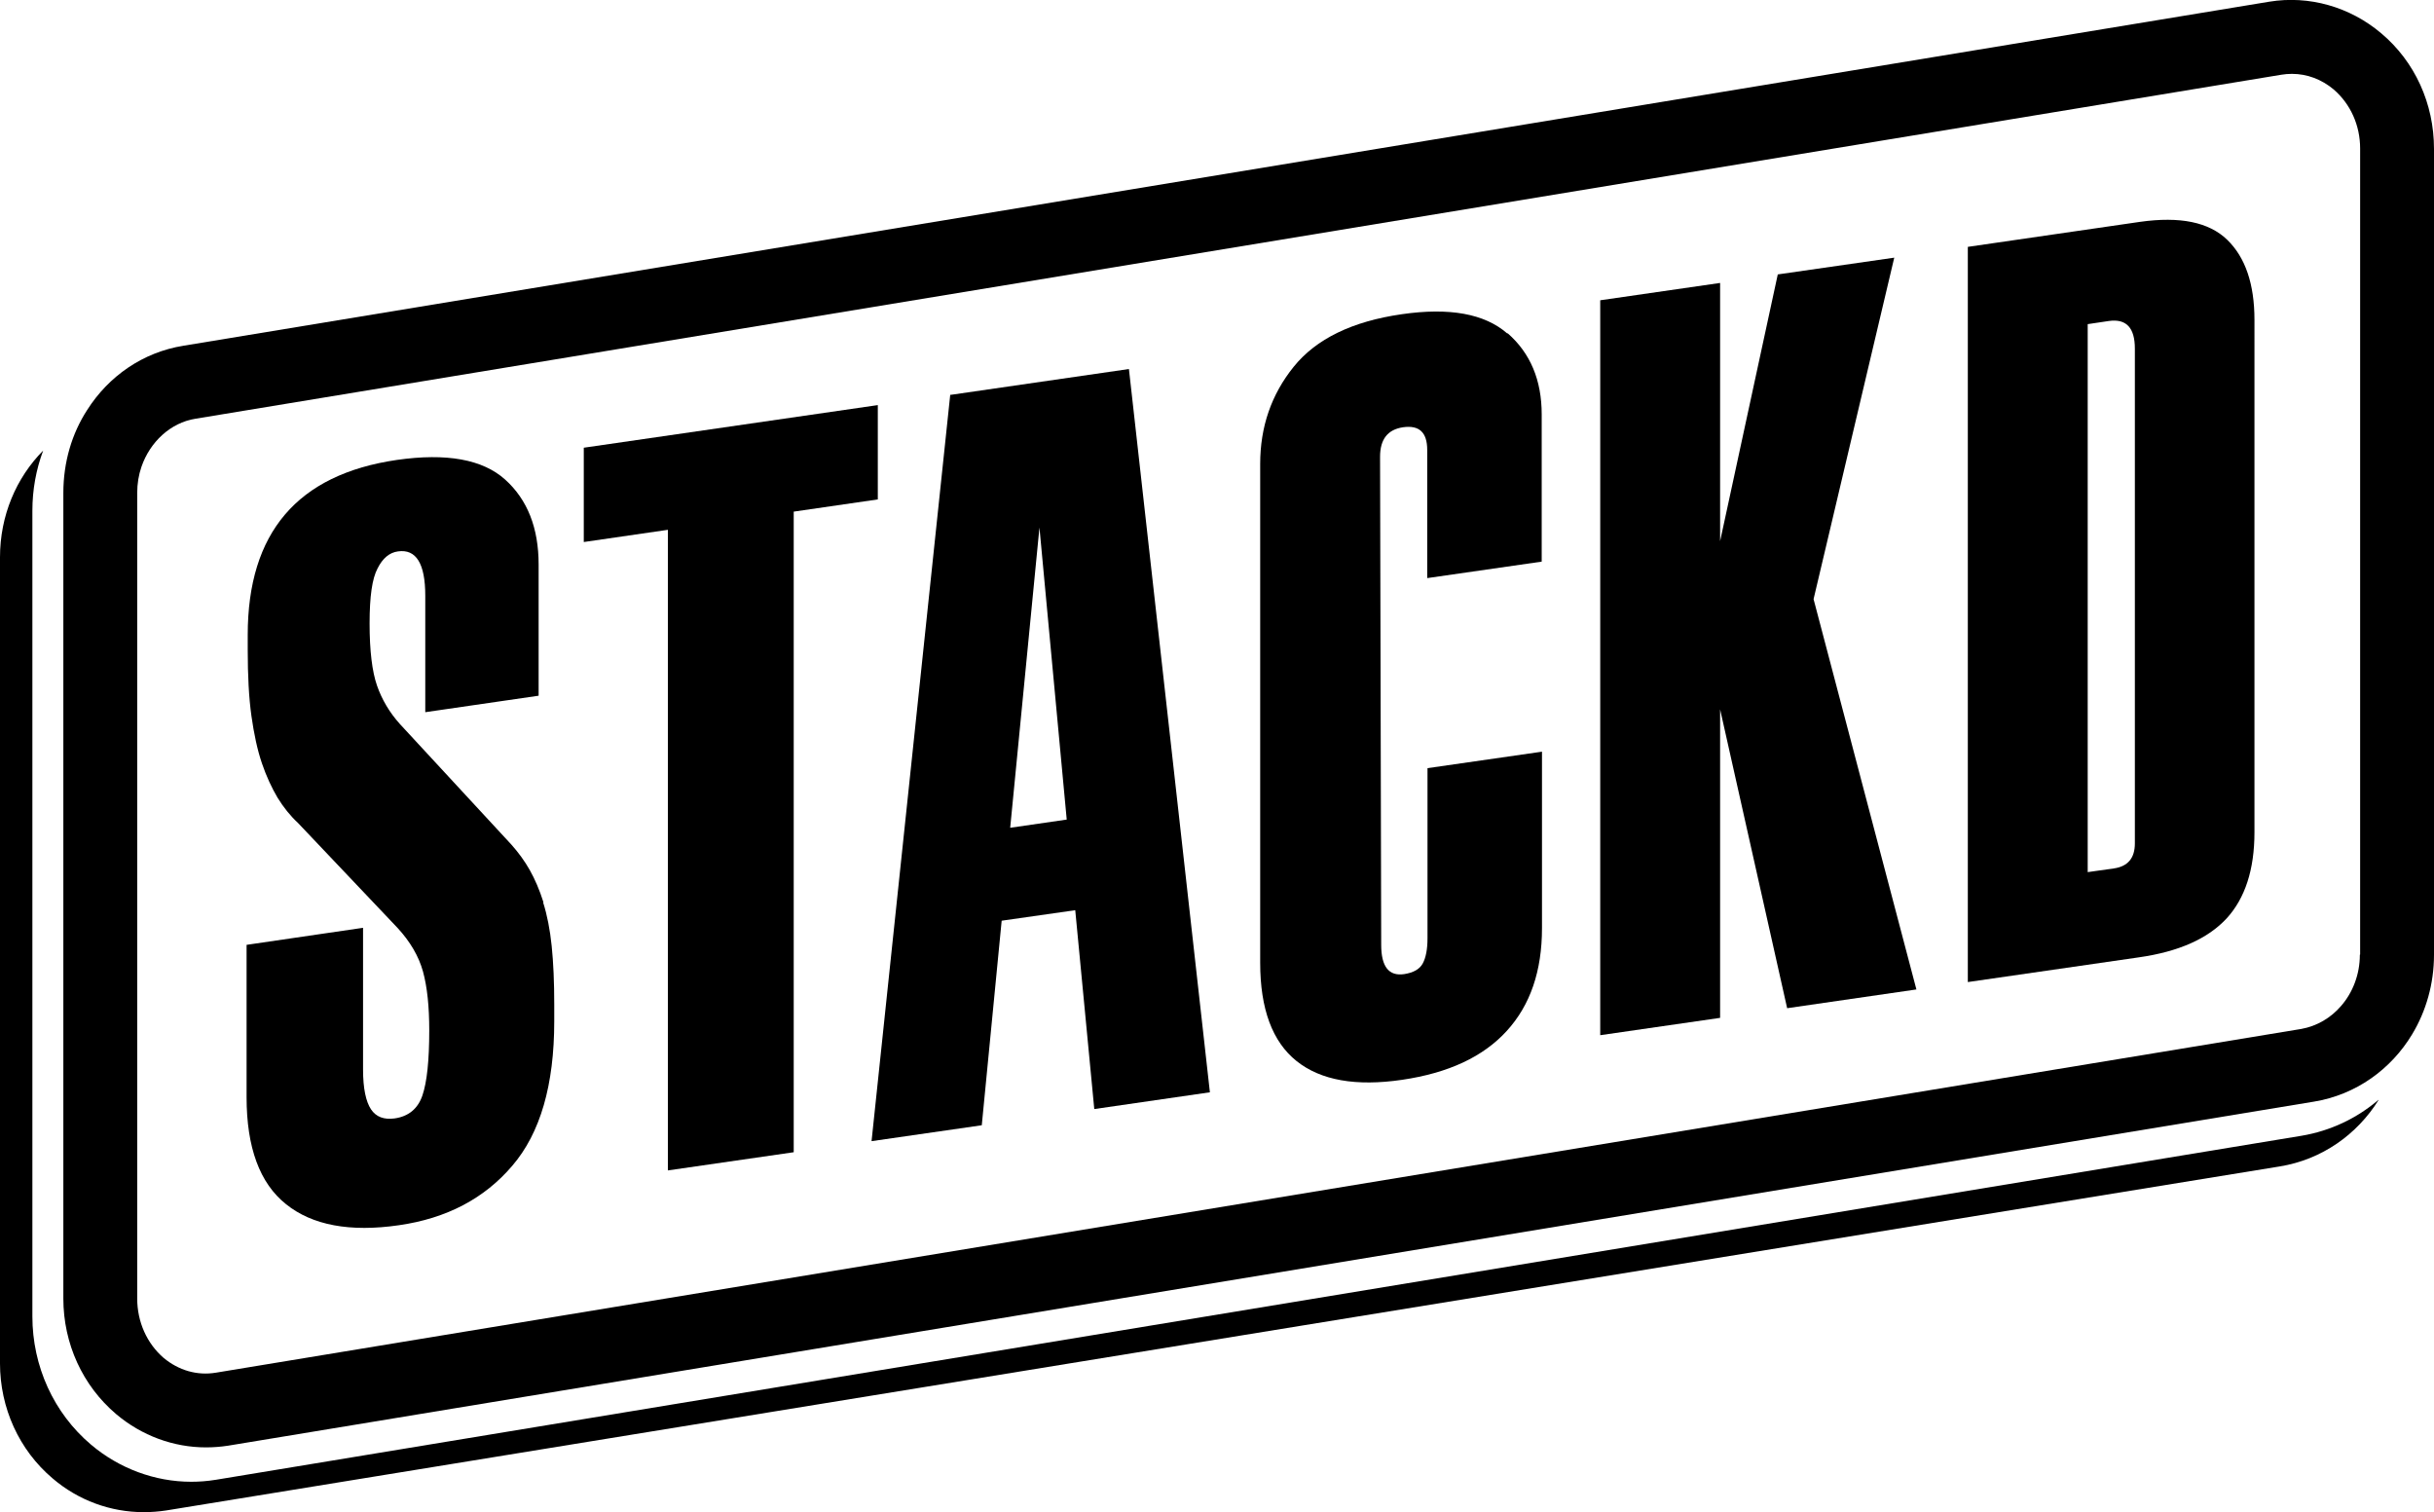
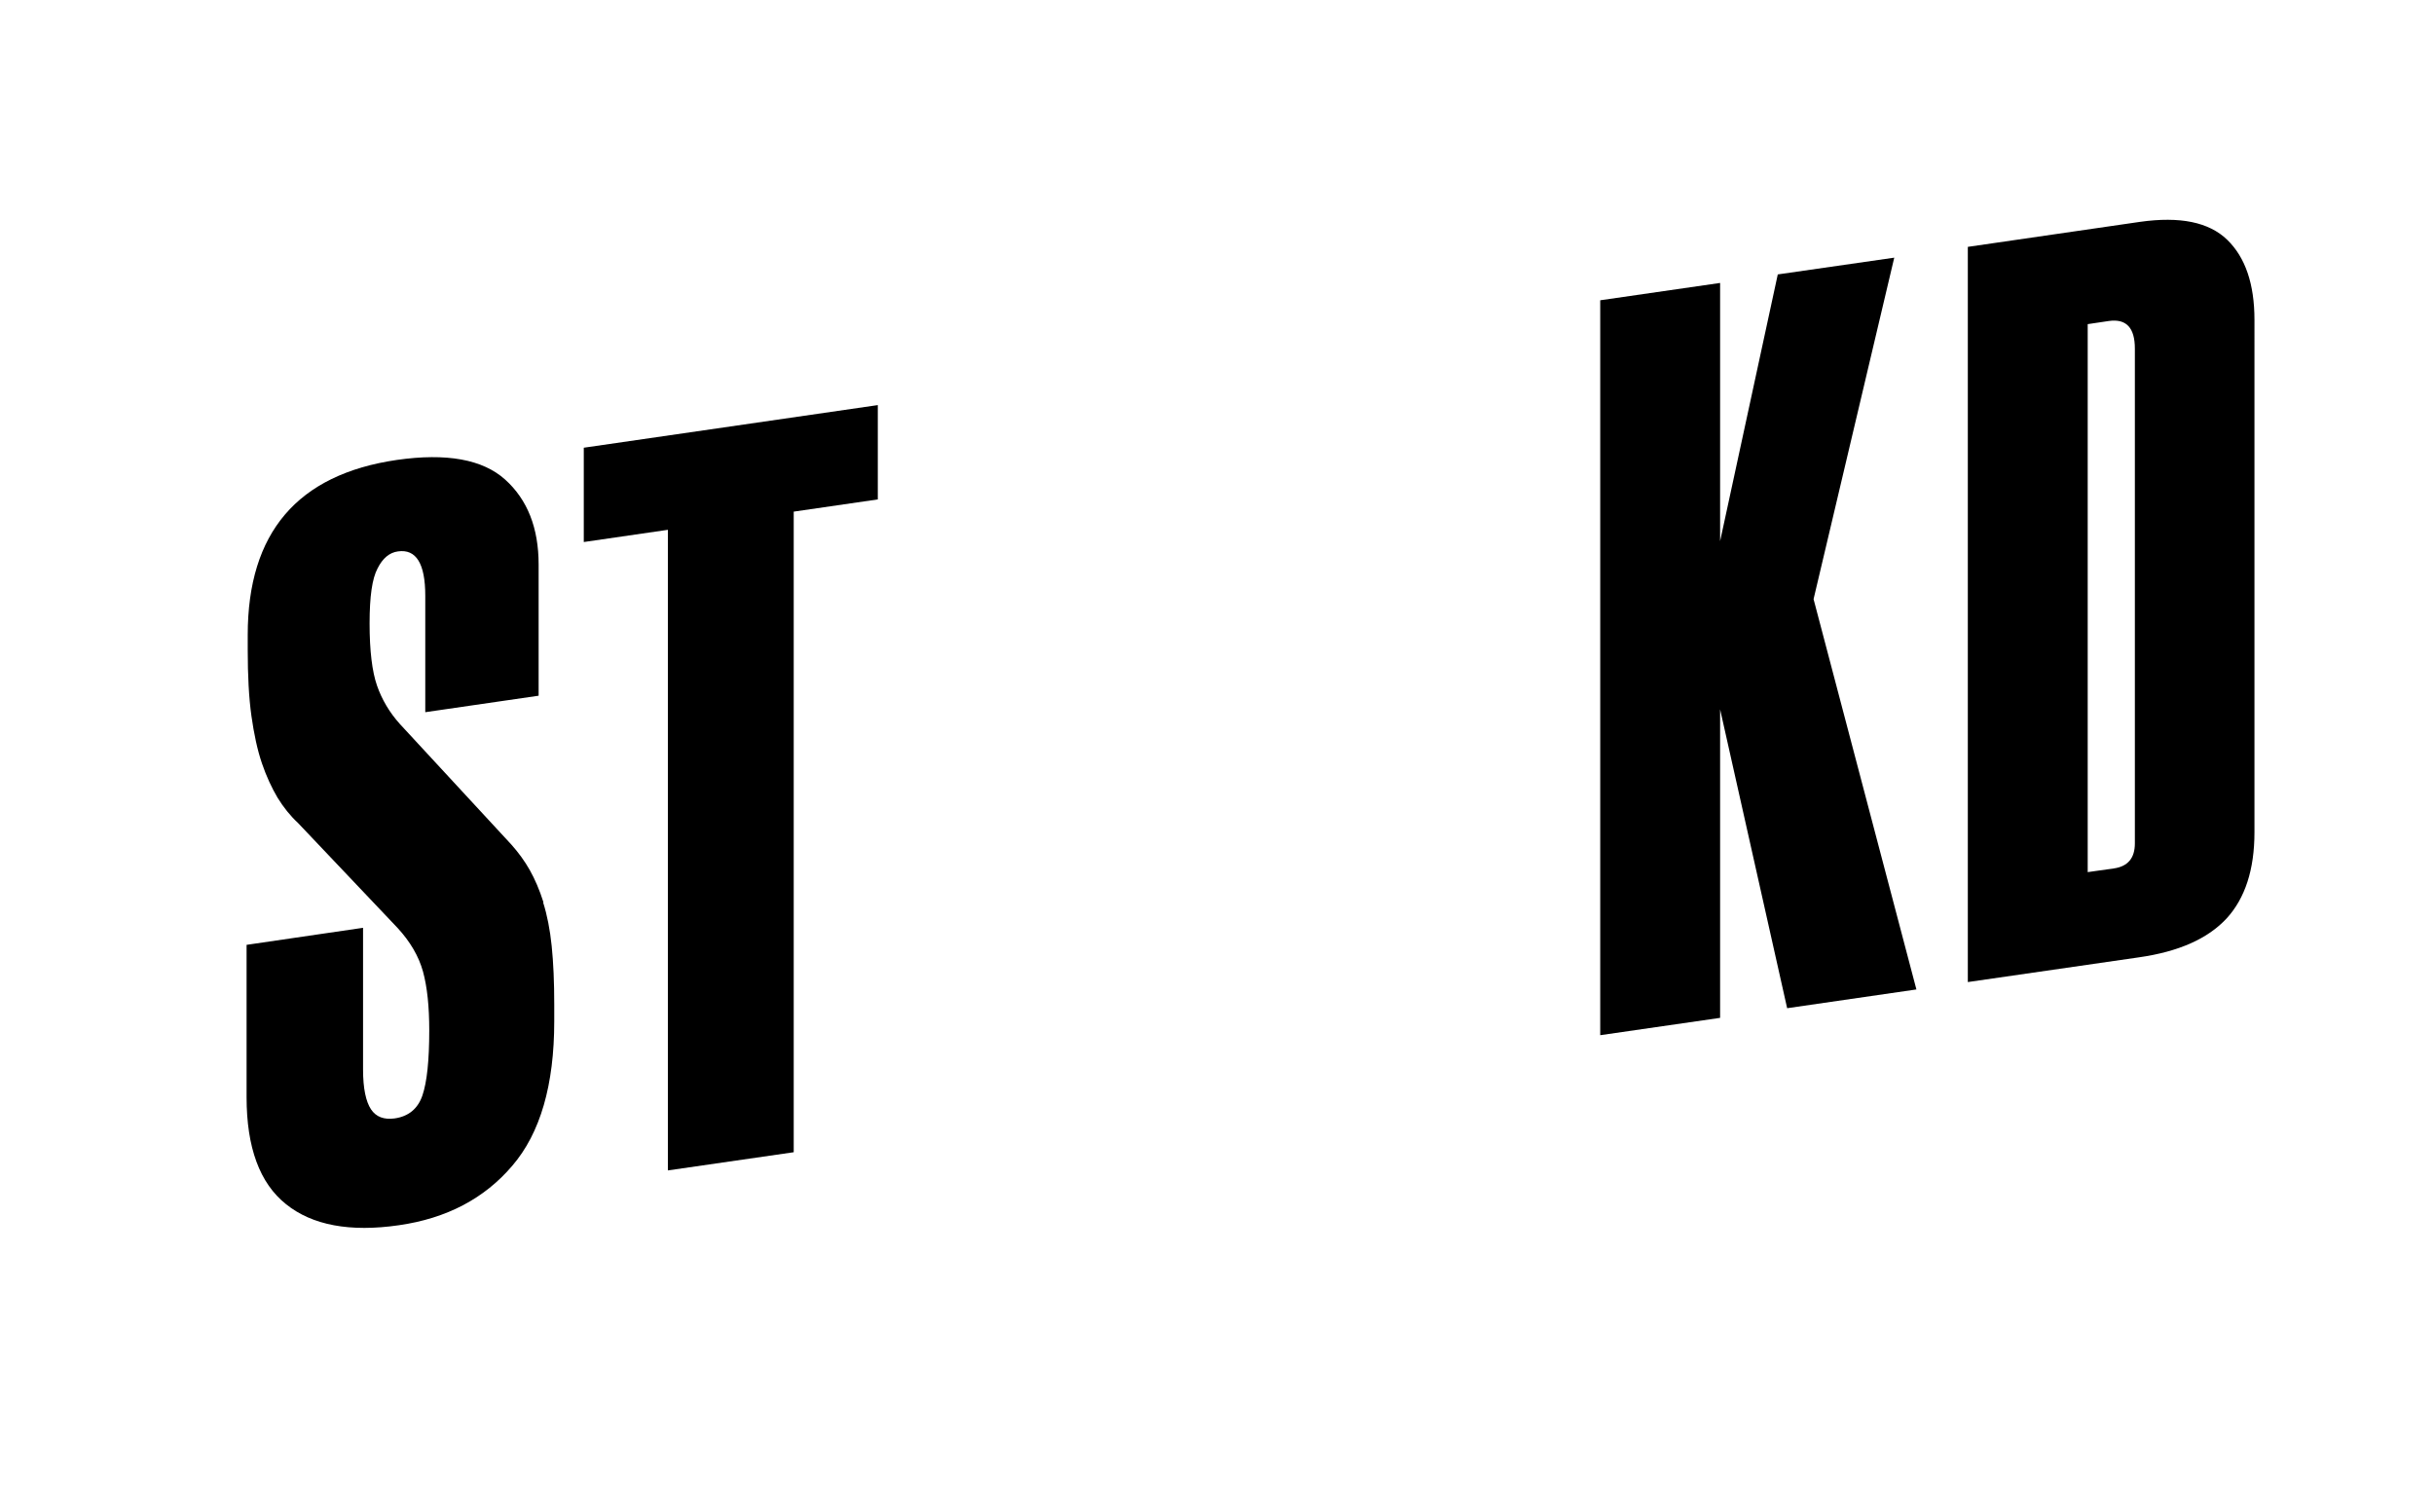
<svg xmlns="http://www.w3.org/2000/svg" id="Layer_2" viewBox="0 0 85.68 53.23">
  <g id="Layer_7">
-     <path d="M83.73,38.72c-.76,1.22-2,2.1-3.48,2.34L5.85,53.17c-.26.04-.53.06-.79.06-1.16,0-2.3-.41-3.21-1.19-1.18-1-1.85-2.48-1.85-4.05v-28.37c0-1.47.57-2.8,1.52-3.76-.25.67-.38,1.38-.38,2.12v28.36c0,1.75.75,3.4,2.06,4.51.99.84,2.25,1.31,3.53,1.31.28,0,.56-.02.87-.07l73.42-12.11c1.01-.17,1.94-.61,2.7-1.26" />
-     <path d="M83.07,33.61c0,.69-.25,1.33-.66,1.8-.36.42-.85.71-1.4.81L7.6,48.32c-.66.11-1.31-.08-1.84-.52-.59-.51-.93-1.27-.93-2.09v-28.36c0-.32.05-.63.15-.92.3-.87,1.02-1.55,1.9-1.69L80.31,2.63c.12-.02.24-.03.37-.03.53,0,1.04.19,1.47.55.59.51.93,1.26.93,2.08v28.37ZM83.82,1.17c-1.1-.93-2.54-1.34-3.94-1.11L6.46,12.17c-1.44.23-2.64,1.08-3.39,2.26-.54.83-.84,1.84-.84,2.92v28.36c0,1.59.68,3.07,1.86,4.07.9.76,2.02,1.17,3.16,1.17.26,0,.52-.02.78-.06l73.42-12.11c1.48-.24,2.72-1.14,3.46-2.37.49-.81.77-1.78.77-2.8V5.24c0-1.59-.67-3.07-1.86-4.07" />
    <path d="M19.13,31.76c-.14-.44-.3-.81-.48-1.13-.18-.32-.4-.62-.65-.9l-3.92-4.24c-.37-.41-.64-.87-.81-1.36-.17-.49-.26-1.22-.26-2.18s.09-1.58.28-1.94c.18-.36.42-.56.72-.6.64-.09.96.43.96,1.56v4.1l3.99-.58v-4.62c0-1.28-.39-2.28-1.18-2.99-.79-.71-2.06-.94-3.81-.69-3.5.51-5.25,2.56-5.25,6.16v.52c0,.91.04,1.69.13,2.33.09.64.21,1.2.37,1.67s.35.87.55,1.21c.21.34.45.64.72.89l3.51,3.7c.44.48.74.99.89,1.53.15.55.22,1.24.22,2.07,0,1.06-.08,1.82-.24,2.29-.16.47-.49.74-.98.81-.37.05-.65-.05-.83-.32-.18-.27-.28-.74-.28-1.4v-4.99l-4.1.6v5.36c0,1.77.46,3.03,1.39,3.77.92.74,2.25.99,3.97.74,1.68-.24,3.01-.94,3.99-2.09.99-1.15,1.48-2.85,1.48-5.09v-.59c0-.79-.03-1.47-.09-2.06-.06-.58-.16-1.09-.3-1.53" />
    <polygon points="30.9 14.26 20.55 15.76 20.55 19.08 23.51 18.65 23.51 41.2 27.94 40.56 27.94 18.01 30.9 17.58 30.9 14.26" />
-     <path d="M35.56,29.14l1.03-10.57.96,10.28-2,.29ZM33.45,13.89l-2.77,26.28,3.88-.56.7-7.2,2.59-.37.67,7,4.07-.59-2.85-25.46-6.28.91Z" />
-     <path d="M53.06,11.74c-.8-.7-2.04-.92-3.71-.68-1.75.25-3.02.87-3.81,1.85-.79.98-1.18,2.12-1.18,3.42v17.56c0,1.63.43,2.78,1.28,3.46.85.68,2.09.9,3.72.66,1.63-.24,2.85-.81,3.68-1.72.83-.91,1.24-2.11,1.24-3.62v-6.21l-4.03.58v5.99c0,.39-.06.69-.17.89-.11.2-.33.32-.65.37-.54.08-.81-.26-.81-1.03l-.04-17.18c0-.62.27-.96.81-1.04.57-.08.85.18.85.8v4.51l4.03-.58v-5.18c0-1.21-.4-2.16-1.2-2.86" />
    <polygon points="66.68 9.07 62.58 9.66 60.55 19.05 60.55 9.96 56.33 10.57 56.33 36.44 60.55 35.83 60.55 24.97 62.91 35.49 67.46 34.83 63.84 21.09 66.68 9.07" />
    <path d="M75.15,29.69c0,.52-.25.81-.74.88l-.92.13V11.41l.74-.11c.62-.09.92.24.92.97v17.41ZM78.4,8.44c-.64-.62-1.66-.83-3.07-.63l-6.06.88v25.88l6.02-.87c1.41-.2,2.43-.66,3.09-1.37.65-.71.98-1.72.98-3.03V11.26c0-1.26-.32-2.2-.96-2.82" />
  </g>
</svg>